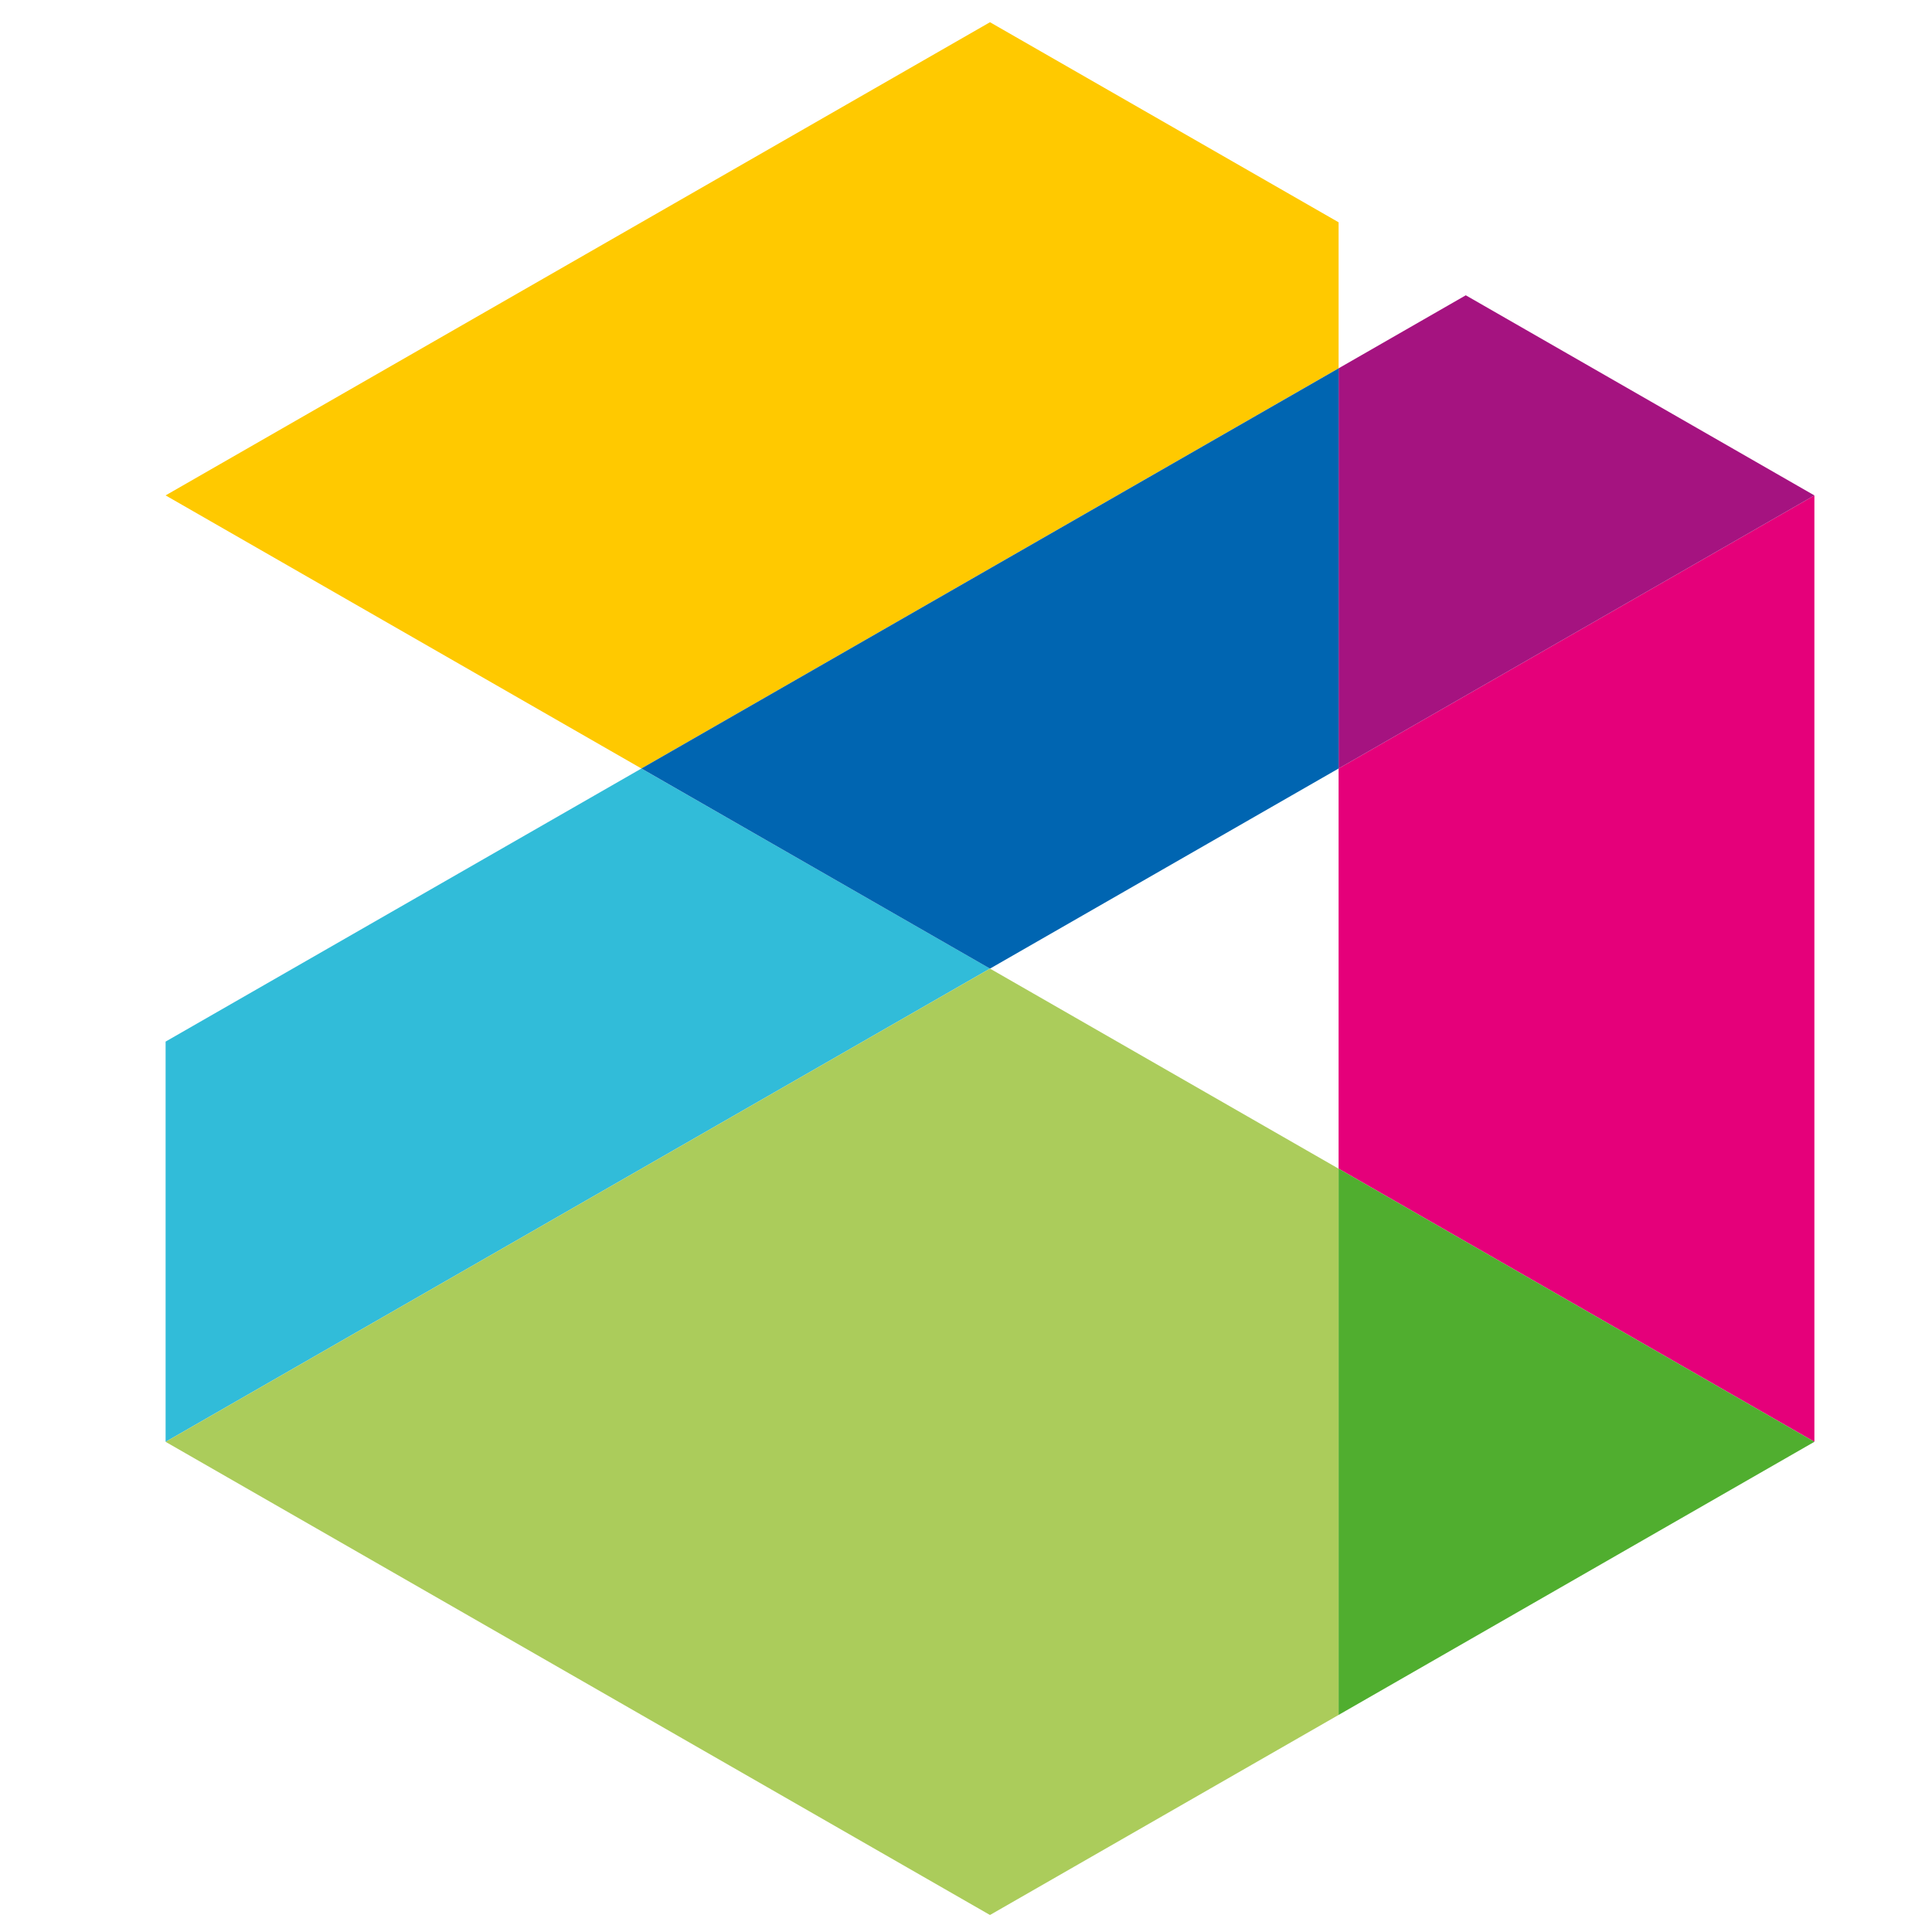
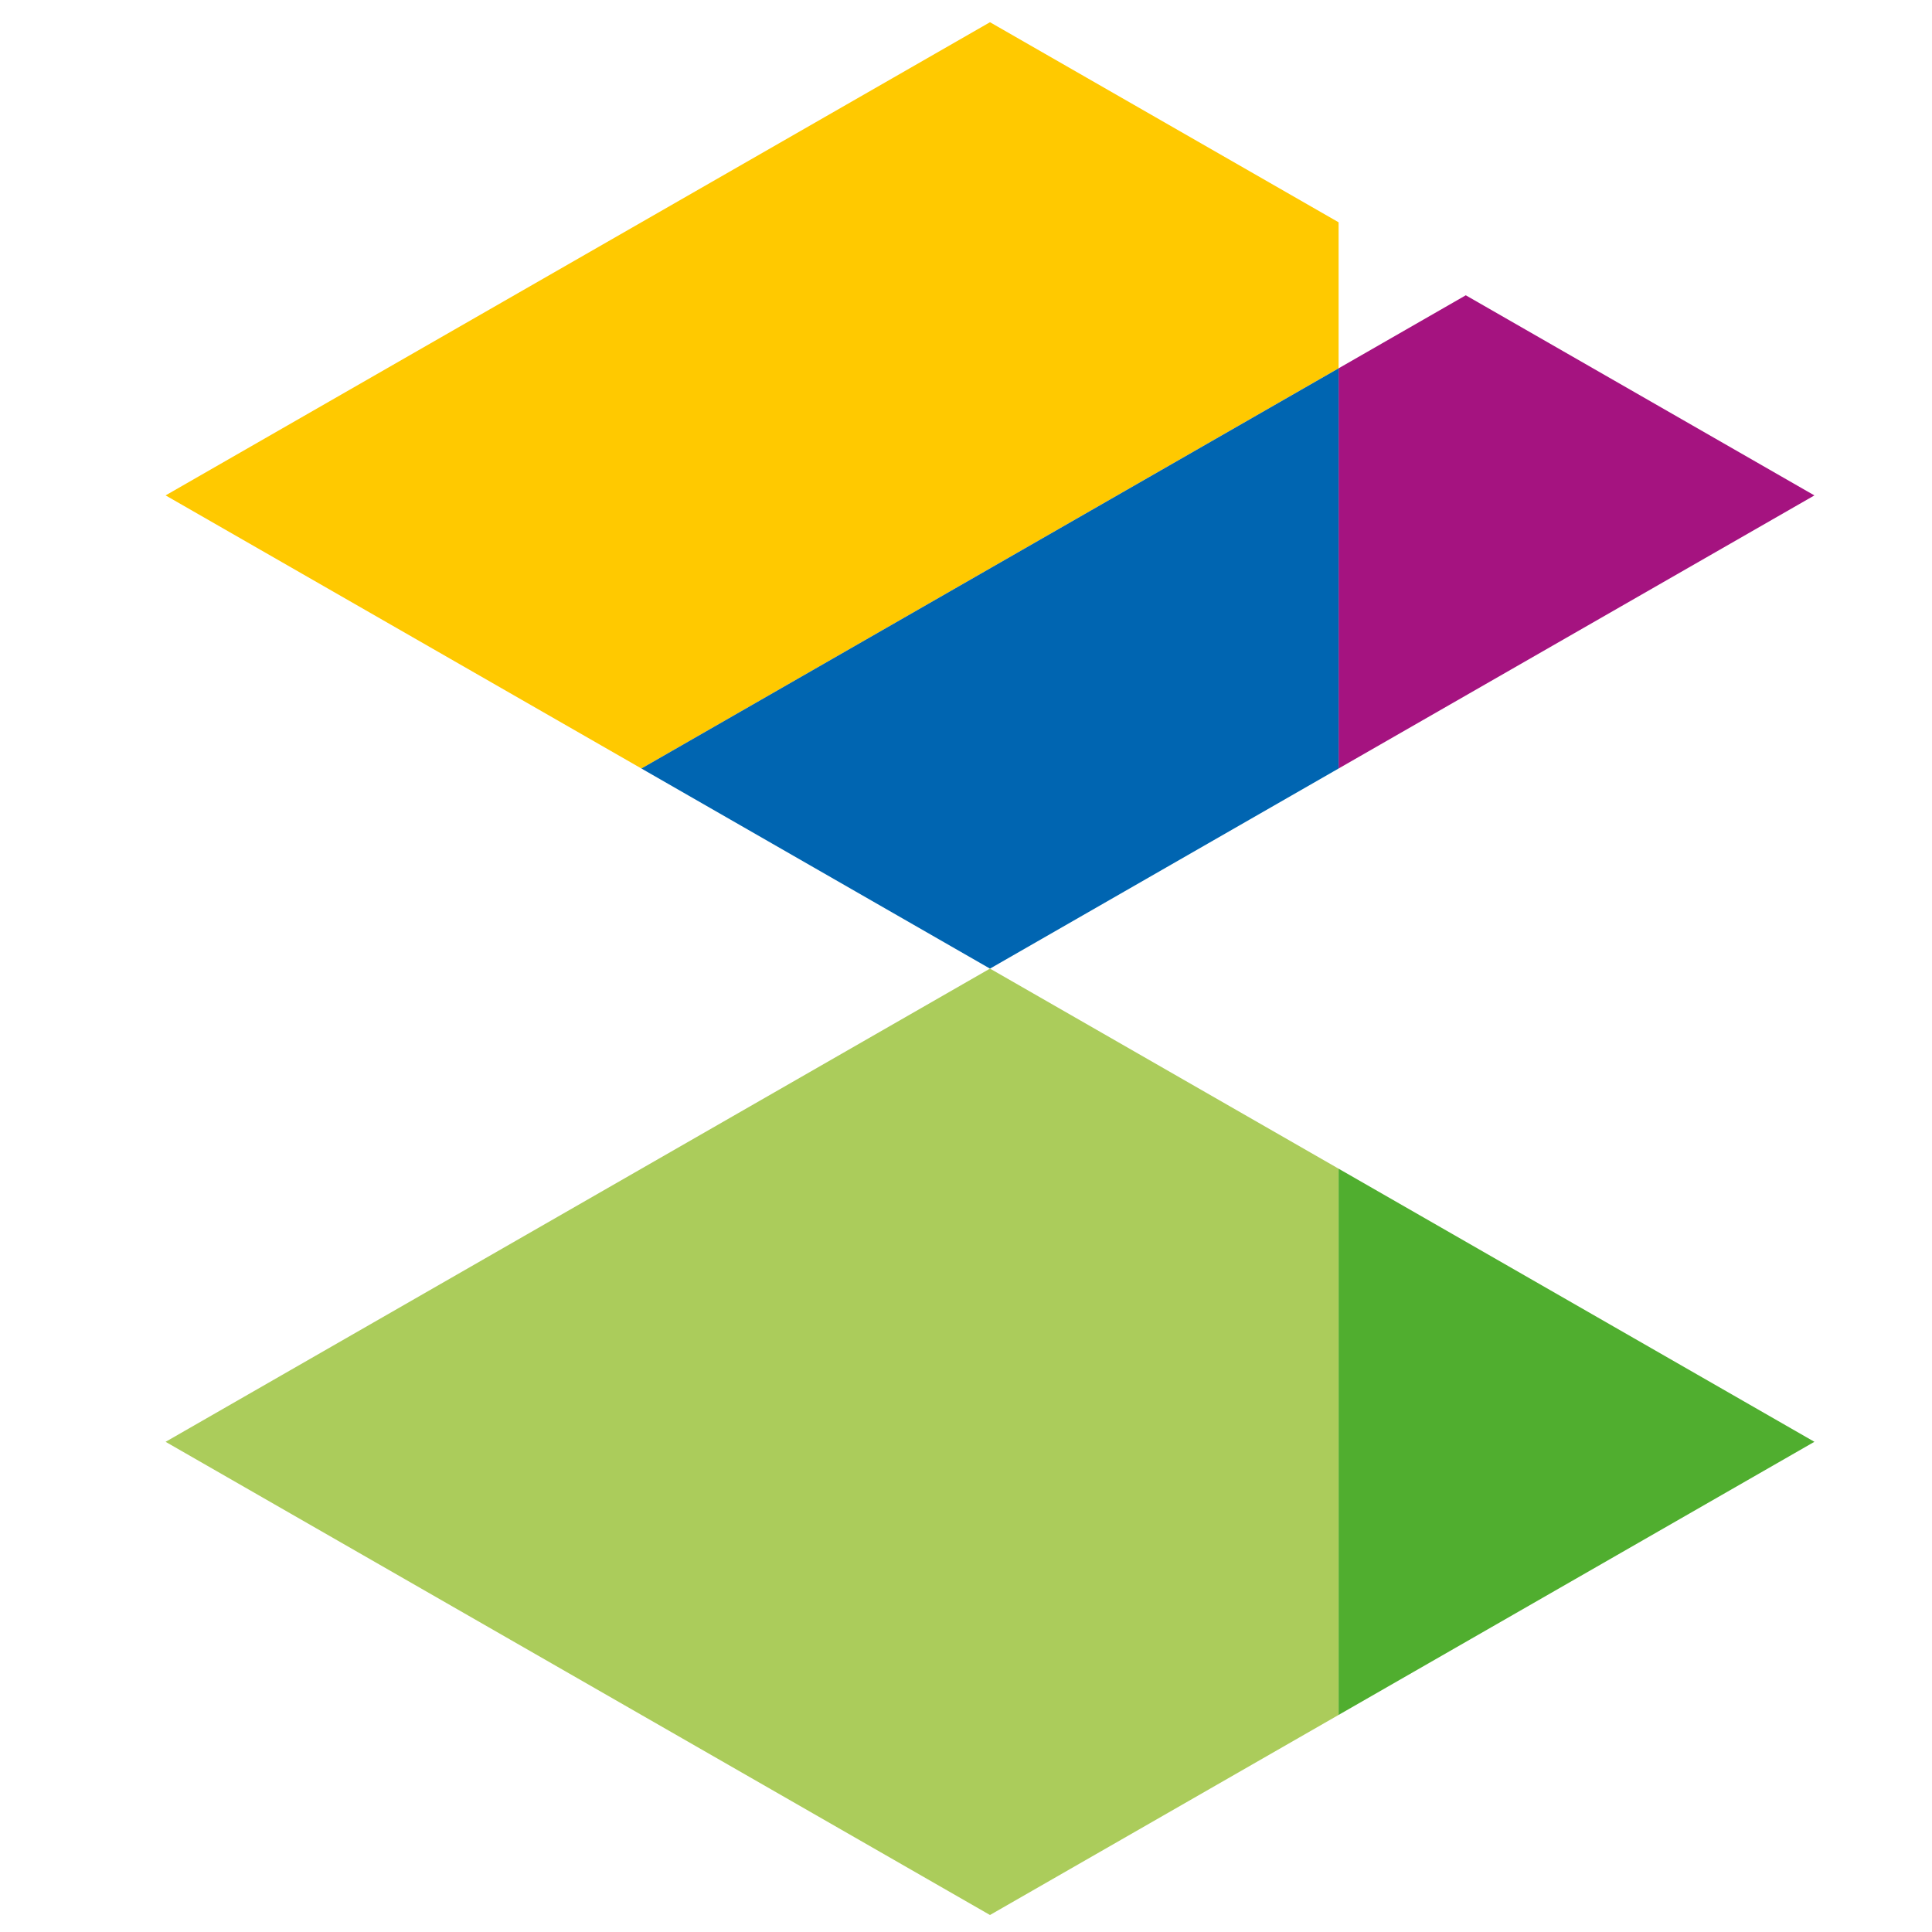
<svg xmlns="http://www.w3.org/2000/svg" class="header-logo-image" aria-label="Logo" data-navbar="logo-container" width="70px" height="70px" viewBox="0 0 70 70" version="1.1">
  <title>Krusemedien Logo</title>
  <g transform="translate(6, 0)" stroke="none" stroke-width="1" fill="none" fill-rule="evenodd">
    <g data-navbar="icon" style="opacity: 1;">
-       <polygon fill="#31BCD9" points="0 37.739 0 52.24 29.869 35.094 17.239 27.845" />
-       <polygon fill="#E5007A" points="42.5 42.344 59.739 52.239 59.739 17.95 42.5 27.844" />
      <polygon fill="#A51380" points="42.5 27.844 59.739 17.95 47.108 10.699 42.5 13.345" />
      <polygon fill="#FFC900" points="29.869 0.805 0 17.949 17.239 27.844 42.5 13.344 42.5 8.054" />
      <polygon fill="#0065B1" points="17.239 27.844 29.869 35.095 42.5 27.844 42.5 13.345" />
      <polygon fill="#ABCC5B" points="0 52.24 29.869 69.384 42.5 62.135 42.5 42.344 29.869 35.094" />
      <polygon fill="#50AE2F" points="42.5 42.344 42.5 62.135 59.739 52.239" />
    </g>
  </g>
</svg>